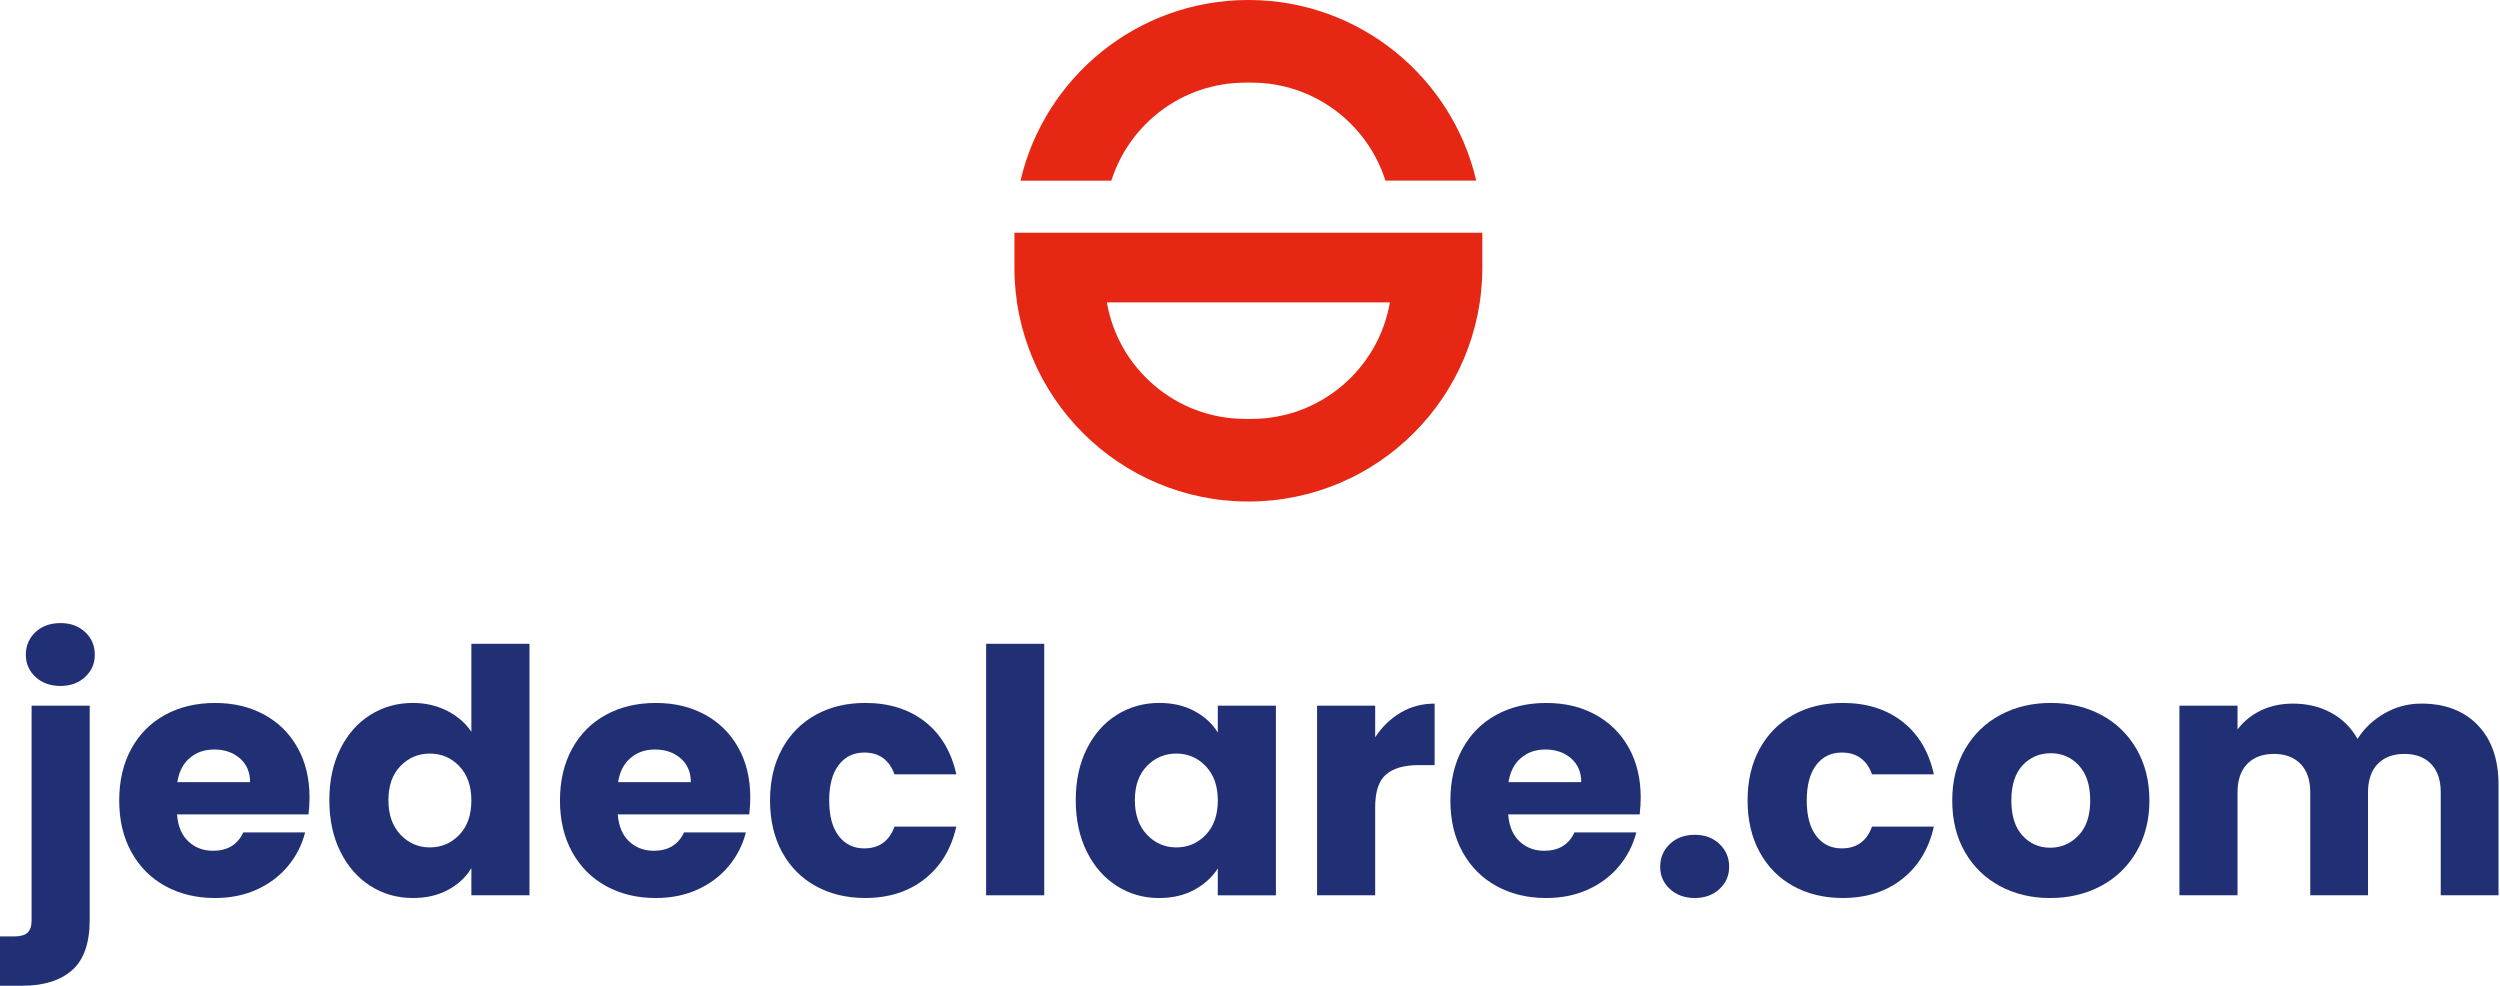
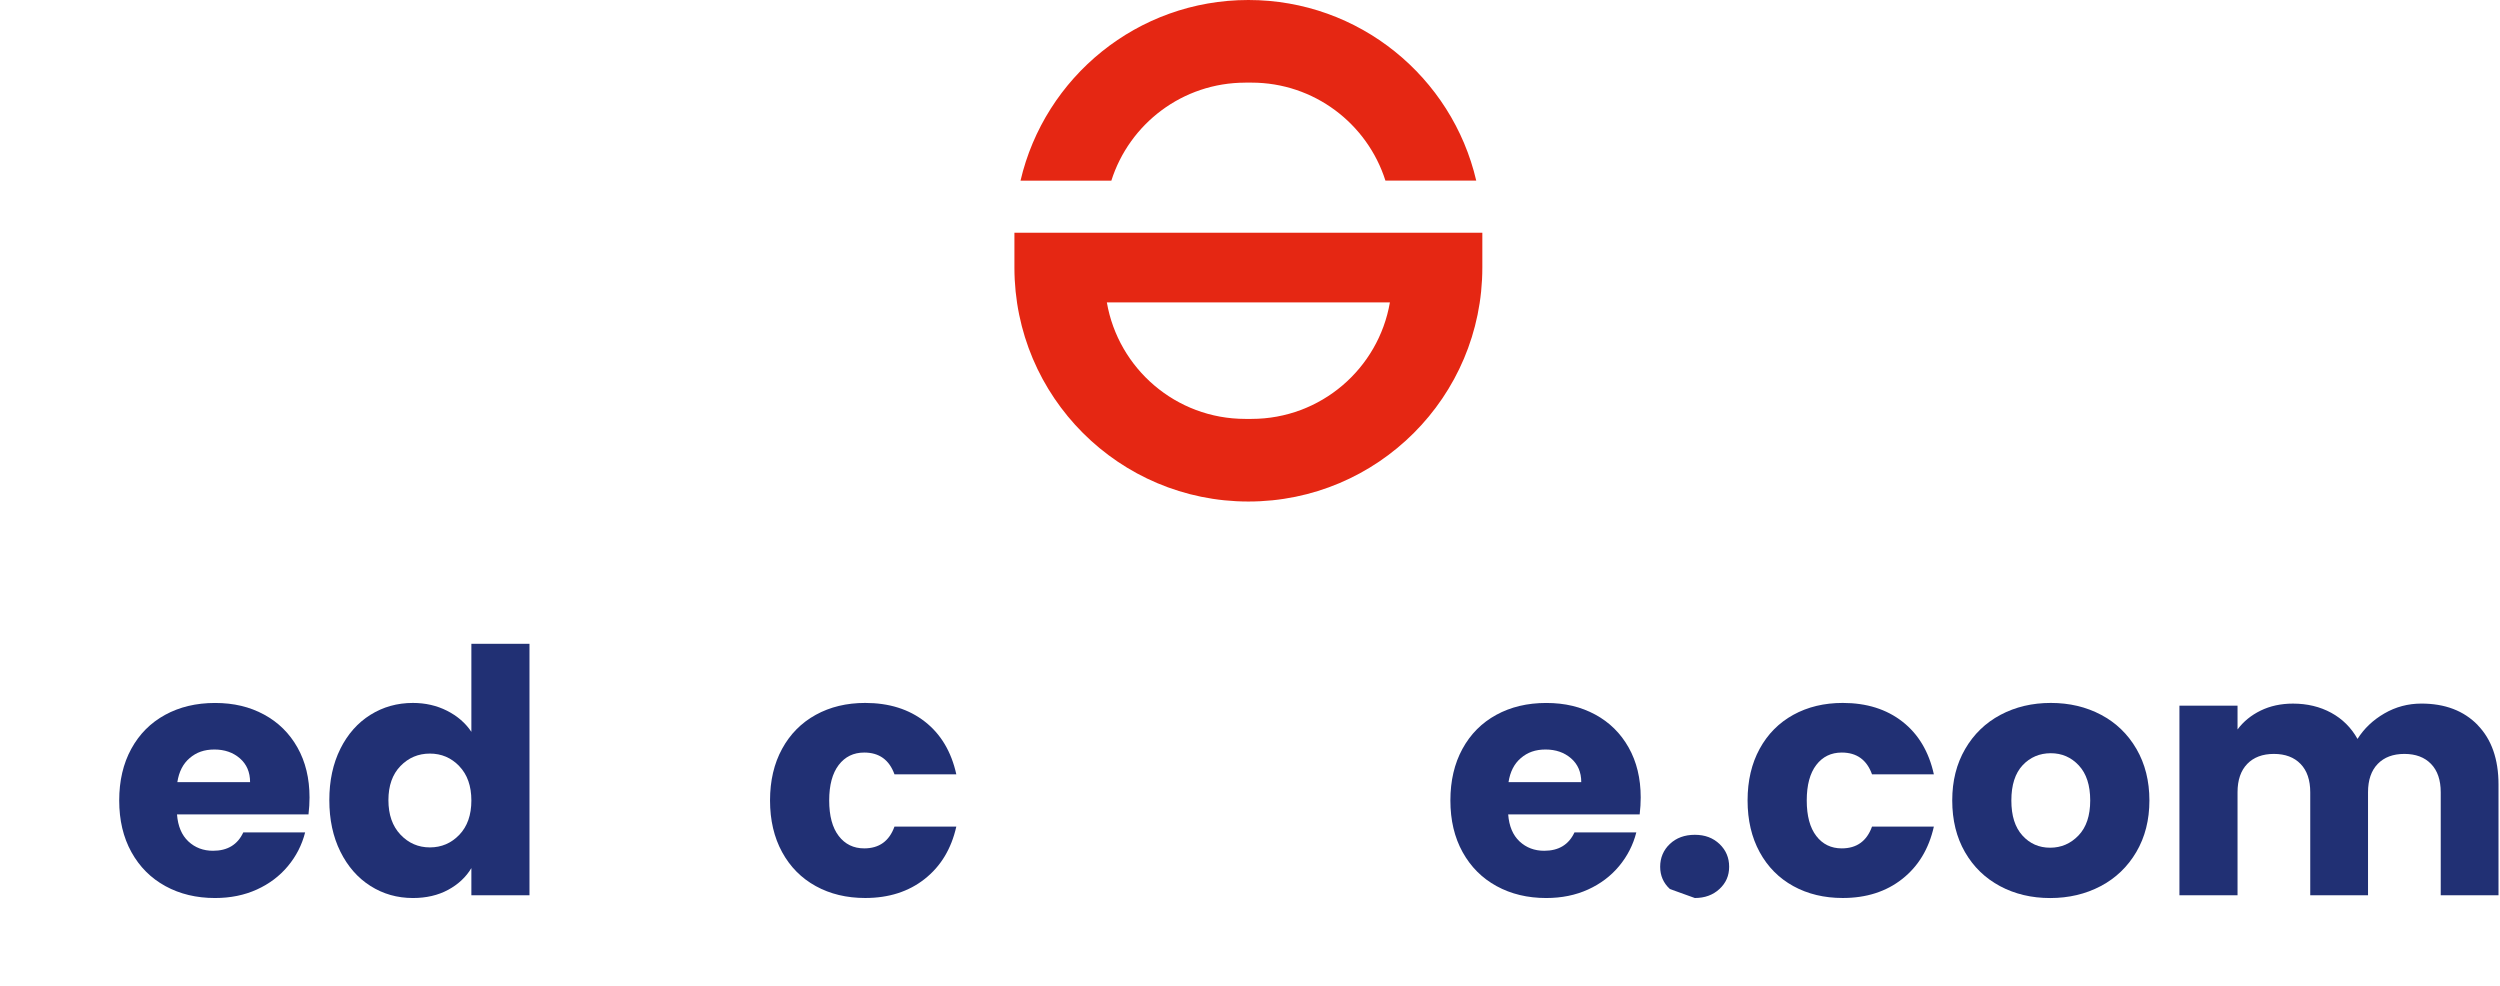
<svg xmlns="http://www.w3.org/2000/svg" width="971" height="383" viewBox="0 0 971 383" fill="none">
-   <path d="M34.84 357.24C34.84 366.3 32.55 372.84 27.98 376.84C23.4 380.84 17.02 382.85 8.84 382.85H0V363.71H5.41C7.87 363.71 9.63 363.23 10.69 362.26C11.75 361.29 12.27 359.71 12.27 357.51V274.08H34.84V357.24ZM13.79 262.93C11.28 260.6 10.03 257.72 10.03 254.28C10.03 250.84 11.28 247.83 13.79 245.5C16.3 243.17 19.53 242 23.49 242C27.45 242 30.55 243.17 33.06 245.5C35.57 247.83 36.82 250.76 36.82 254.28C36.82 257.8 35.57 260.6 33.06 262.93C30.55 265.26 27.36 266.43 23.49 266.43C19.62 266.43 16.3 265.26 13.79 262.93Z" fill="#213074" />
  <path d="M119.83 316.321H68.75C69.1 320.901 70.58 324.391 73.17 326.811C75.76 329.231 78.96 330.441 82.74 330.441C88.37 330.441 92.29 328.061 94.49 323.311H118.51C117.28 328.151 115.06 332.511 111.84 336.381C108.63 340.251 104.6 343.291 99.76 345.491C94.92 347.691 89.51 348.791 83.52 348.791C76.3 348.791 69.88 347.251 64.25 344.171C58.62 341.091 54.22 336.691 51.05 330.971C47.88 325.251 46.3 318.561 46.3 310.911C46.3 303.261 47.86 296.571 50.99 290.851C54.11 285.131 58.49 280.731 64.12 277.651C69.75 274.571 76.22 273.031 83.52 273.031C90.82 273.031 96.98 274.531 102.53 277.521C108.07 280.511 112.41 284.781 115.53 290.321C118.65 295.861 120.22 302.331 120.22 309.721C120.22 311.831 120.09 314.031 119.82 316.321H119.83ZM97.13 303.781C97.13 299.911 95.81 296.831 93.17 294.541C90.53 292.251 87.23 291.111 83.27 291.111C79.31 291.111 76.29 292.211 73.7 294.411C71.1 296.611 69.5 299.741 68.88 303.781H97.13Z" fill="#213074" />
  <path d="M132.19 290.841C135.05 285.121 138.94 280.721 143.87 277.641C148.8 274.561 154.3 273.021 160.37 273.021C165.21 273.021 169.63 274.031 173.64 276.061C177.64 278.091 180.79 280.811 183.08 284.241V250.051H205.65V347.731H183.08V337.171C180.97 340.691 177.95 343.511 174.04 345.621C170.12 347.731 165.57 348.791 160.38 348.791C154.31 348.791 148.81 347.231 143.88 344.101C138.95 340.981 135.06 336.531 132.2 330.771C129.34 325.011 127.91 318.341 127.91 310.771C127.91 303.201 129.34 296.561 132.2 290.841H132.19ZM178.39 297.571C175.27 294.321 171.46 292.691 166.97 292.691C162.48 292.691 158.67 294.301 155.55 297.511C152.43 300.721 150.86 305.151 150.86 310.781C150.86 316.411 152.42 320.881 155.55 324.181C158.67 327.481 162.48 329.131 166.97 329.131C171.46 329.131 175.26 327.501 178.39 324.251C181.51 321.001 183.08 316.551 183.08 310.921C183.08 305.291 181.52 300.841 178.39 297.591V297.571Z" fill="#213074" />
-   <path d="M291.02 316.321H239.94C240.29 320.901 241.77 324.391 244.36 326.811C246.95 329.231 250.15 330.441 253.93 330.441C259.56 330.441 263.48 328.061 265.68 323.311H289.7C288.47 328.151 286.25 332.511 283.03 336.381C279.82 340.251 275.79 343.291 270.95 345.491C266.11 347.691 260.7 348.791 254.71 348.791C247.49 348.791 241.07 347.251 235.44 344.171C229.81 341.091 225.41 336.691 222.24 330.971C219.07 325.251 217.49 318.561 217.49 310.911C217.49 303.261 219.05 296.571 222.18 290.851C225.3 285.131 229.68 280.731 235.31 277.651C240.94 274.571 247.41 273.031 254.71 273.031C262.01 273.031 268.17 274.531 273.72 277.521C279.26 280.511 283.6 284.781 286.72 290.321C289.84 295.861 291.41 302.331 291.41 309.721C291.41 311.831 291.28 314.031 291.01 316.321H291.02ZM268.32 303.781C268.32 299.911 267 296.831 264.36 294.541C261.72 292.251 258.42 291.111 254.46 291.111C250.5 291.111 247.48 292.211 244.89 294.411C242.29 296.611 240.69 299.741 240.07 303.781H268.32Z" fill="#213074" />
  <path d="M303.77 290.84C306.89 285.12 311.25 280.72 316.84 277.64C322.43 274.56 328.83 273.02 336.05 273.02C345.29 273.02 353.01 275.44 359.22 280.28C365.42 285.12 369.49 291.94 371.43 300.74H347.41C345.38 295.11 341.47 292.29 335.66 292.29C331.52 292.29 328.22 293.9 325.76 297.11C323.3 300.32 322.06 304.92 322.06 310.9C322.06 316.88 323.29 321.48 325.76 324.69C328.22 327.9 331.52 329.51 335.66 329.51C341.47 329.51 345.38 326.69 347.41 321.06H371.43C369.49 329.69 365.4 336.46 359.15 341.39C352.9 346.32 345.2 348.78 336.05 348.78C328.83 348.78 322.43 347.24 316.84 344.16C311.25 341.08 306.89 336.68 303.77 330.96C300.65 325.24 299.08 318.55 299.08 310.9C299.08 303.25 300.64 296.56 303.77 290.84Z" fill="#213074" />
-   <path d="M405.58 250.051V347.731H383.01V250.051H405.58Z" fill="#213074" />
-   <path d="M422.11 290.84C424.97 285.12 428.86 280.72 433.79 277.64C438.72 274.56 444.22 273.02 450.29 273.02C455.48 273.02 460.04 274.08 463.95 276.19C467.86 278.3 470.88 281.07 472.99 284.51V274.08H495.56V347.74H472.99V337.31C470.79 340.74 467.73 343.51 463.82 345.63C459.9 347.74 455.35 348.8 450.16 348.8C444.17 348.8 438.72 347.24 433.79 344.11C428.86 340.99 424.97 336.54 422.11 330.78C419.25 325.02 417.82 318.35 417.82 310.78C417.82 303.21 419.25 296.57 422.11 290.85V290.84ZM468.31 297.57C465.19 294.32 461.38 292.69 456.89 292.69C452.4 292.69 448.6 294.3 445.47 297.51C442.35 300.72 440.78 305.15 440.78 310.78C440.78 316.41 442.34 320.88 445.47 324.18C448.59 327.48 452.4 329.13 456.89 329.13C461.38 329.13 465.18 327.5 468.31 324.25C471.43 321 473 316.55 473 310.92C473 305.29 471.44 300.84 468.31 297.59V297.57Z" fill="#213074" />
-   <path d="M544.01 276.781C547.97 274.451 552.37 273.281 557.21 273.281V297.171H551.01C545.38 297.171 541.15 298.381 538.34 300.801C535.52 303.221 534.12 307.471 534.12 313.541V347.731H511.55V274.081H534.12V286.361C536.76 282.311 540.06 279.121 544.02 276.791L544.01 276.781Z" fill="#213074" />
  <path d="M636.86 316.321H585.78C586.13 320.901 587.61 324.391 590.2 326.811C592.79 329.231 595.99 330.441 599.77 330.441C605.4 330.441 609.32 328.061 611.52 323.311H635.54C634.31 328.151 632.08 332.511 628.87 336.381C625.66 340.251 621.63 343.291 616.79 345.491C611.95 347.691 606.54 348.791 600.55 348.791C593.33 348.791 586.91 347.251 581.28 344.171C575.65 341.091 571.25 336.691 568.08 330.971C564.91 325.251 563.33 318.561 563.33 310.911C563.33 303.261 564.89 296.571 568.02 290.851C571.14 285.131 575.52 280.731 581.15 277.651C586.78 274.571 593.25 273.031 600.55 273.031C607.85 273.031 614.01 274.531 619.56 277.521C625.1 280.511 629.44 284.781 632.56 290.321C635.68 295.861 637.25 302.331 637.25 309.721C637.25 311.831 637.12 314.031 636.85 316.321H636.86ZM614.16 303.781C614.16 299.911 612.84 296.831 610.2 294.541C607.56 292.251 604.26 291.111 600.3 291.111C596.34 291.111 593.32 292.211 590.73 294.411C588.13 296.611 586.53 299.741 585.91 303.781H614.16Z" fill="#213074" />
-   <path d="M648.57 345.288C646.06 342.958 644.81 340.078 644.81 336.638C644.81 333.198 646.06 330.168 648.57 327.798C651.08 325.428 654.31 324.238 658.27 324.238C662.23 324.238 665.33 325.428 667.84 327.798C670.35 330.178 671.6 333.128 671.6 336.638C671.6 340.148 670.35 342.958 667.84 345.288C665.33 347.618 662.14 348.788 658.27 348.788C654.4 348.788 651.08 347.618 648.57 345.288Z" fill="#213074" />
+   <path d="M648.57 345.288C646.06 342.958 644.81 340.078 644.81 336.638C644.81 333.198 646.06 330.168 648.57 327.798C651.08 325.428 654.31 324.238 658.27 324.238C662.23 324.238 665.33 325.428 667.84 327.798C670.35 330.178 671.6 333.128 671.6 336.638C671.6 340.148 670.35 342.958 667.84 345.288C665.33 347.618 662.14 348.788 658.27 348.788Z" fill="#213074" />
  <path d="M683.45 290.84C686.57 285.12 690.93 280.72 696.52 277.64C702.11 274.56 708.51 273.02 715.73 273.02C724.97 273.02 732.69 275.44 738.9 280.28C745.1 285.12 749.17 291.94 751.11 300.74H727.09C725.06 295.11 721.15 292.29 715.34 292.29C711.2 292.29 707.9 293.9 705.44 297.11C702.98 300.32 701.74 304.92 701.74 310.9C701.74 316.88 702.97 321.48 705.44 324.69C707.9 327.9 711.2 329.51 715.34 329.51C721.15 329.51 725.06 326.69 727.09 321.06H751.11C749.17 329.69 745.08 336.46 738.83 341.39C732.58 346.32 724.88 348.78 715.73 348.78C708.51 348.78 702.11 347.24 696.52 344.16C690.93 341.08 686.57 336.68 683.45 330.96C680.33 325.24 678.76 318.55 678.76 310.9C678.76 303.25 680.32 296.56 683.45 290.84Z" fill="#213074" />
  <path d="M776.8 344.17C771.04 341.09 766.5 336.69 763.2 330.97C759.9 325.25 758.25 318.56 758.25 310.91C758.25 303.26 759.92 296.68 763.27 290.91C766.61 285.15 771.19 280.73 777 277.64C782.81 274.56 789.32 273.02 796.54 273.02C803.76 273.02 810.27 274.56 816.08 277.64C821.89 280.72 826.46 285.14 829.81 290.91C833.15 296.67 834.83 303.34 834.83 310.91C834.83 318.48 833.13 325.15 829.75 330.91C826.36 336.67 821.74 341.1 815.89 344.18C810.04 347.26 803.5 348.8 796.29 348.8C789.08 348.8 782.58 347.26 776.82 344.18L776.8 344.17ZM807.29 324.5C810.33 321.33 811.84 316.8 811.84 310.9C811.84 305 810.37 300.47 807.42 297.3C804.47 294.13 800.84 292.55 796.53 292.55C792.22 292.55 788.48 294.11 785.57 297.24C782.67 300.36 781.21 304.92 781.21 310.9C781.21 316.88 782.64 321.33 785.5 324.5C788.36 327.67 791.95 329.25 796.26 329.25C800.57 329.25 804.25 327.67 807.28 324.5H807.29Z" fill="#213074" />
  <path d="M962.3 281.6C967.71 287.14 970.42 294.85 970.42 304.7V347.73H947.98V307.73C947.98 302.98 946.73 299.3 944.22 296.71C941.71 294.12 938.26 292.82 933.86 292.82C929.46 292.82 926.01 294.12 923.5 296.71C920.99 299.31 919.74 302.98 919.74 307.73V347.73H897.3V307.73C897.3 302.98 896.05 299.3 893.54 296.71C891.03 294.12 887.58 292.82 883.18 292.82C878.78 292.82 875.33 294.12 872.82 296.71C870.31 299.31 869.06 302.98 869.06 307.73V347.73H846.49V274.08H869.06V283.32C871.35 280.24 874.34 277.8 878.04 275.99C881.74 274.19 885.91 273.28 890.58 273.28C896.12 273.28 901.07 274.47 905.43 276.84C909.79 279.22 913.2 282.6 915.66 287C918.21 282.95 921.69 279.65 926.09 277.1C930.49 274.55 935.28 273.27 940.48 273.27C949.63 273.27 956.91 276.04 962.33 281.59L962.3 281.6Z" fill="#213074" />
  <path d="M483.67 32.09H486.07C510.46 32.09 531.1 48.09 538.1 70.15H573.37C564 29.95 527.93 0 484.87 0C441.81 0 405.75 29.95 396.37 70.16H431.65C438.65 48.09 459.29 32.1 483.68 32.1L483.67 32.09Z" fill="#E52713" />
  <path d="M575.74 90.391H394C394 90.551 394 90.711 394 90.871V103.921C394 154.111 434.68 194.791 484.87 194.791C535.06 194.791 575.74 154.111 575.74 103.921V90.871C575.74 90.711 575.74 90.551 575.74 90.391ZM486.07 162.701H483.67C456.71 162.701 434.33 143.141 429.9 117.441H539.84C535.42 143.141 513.04 162.701 486.07 162.701Z" fill="#E52713" />
</svg>